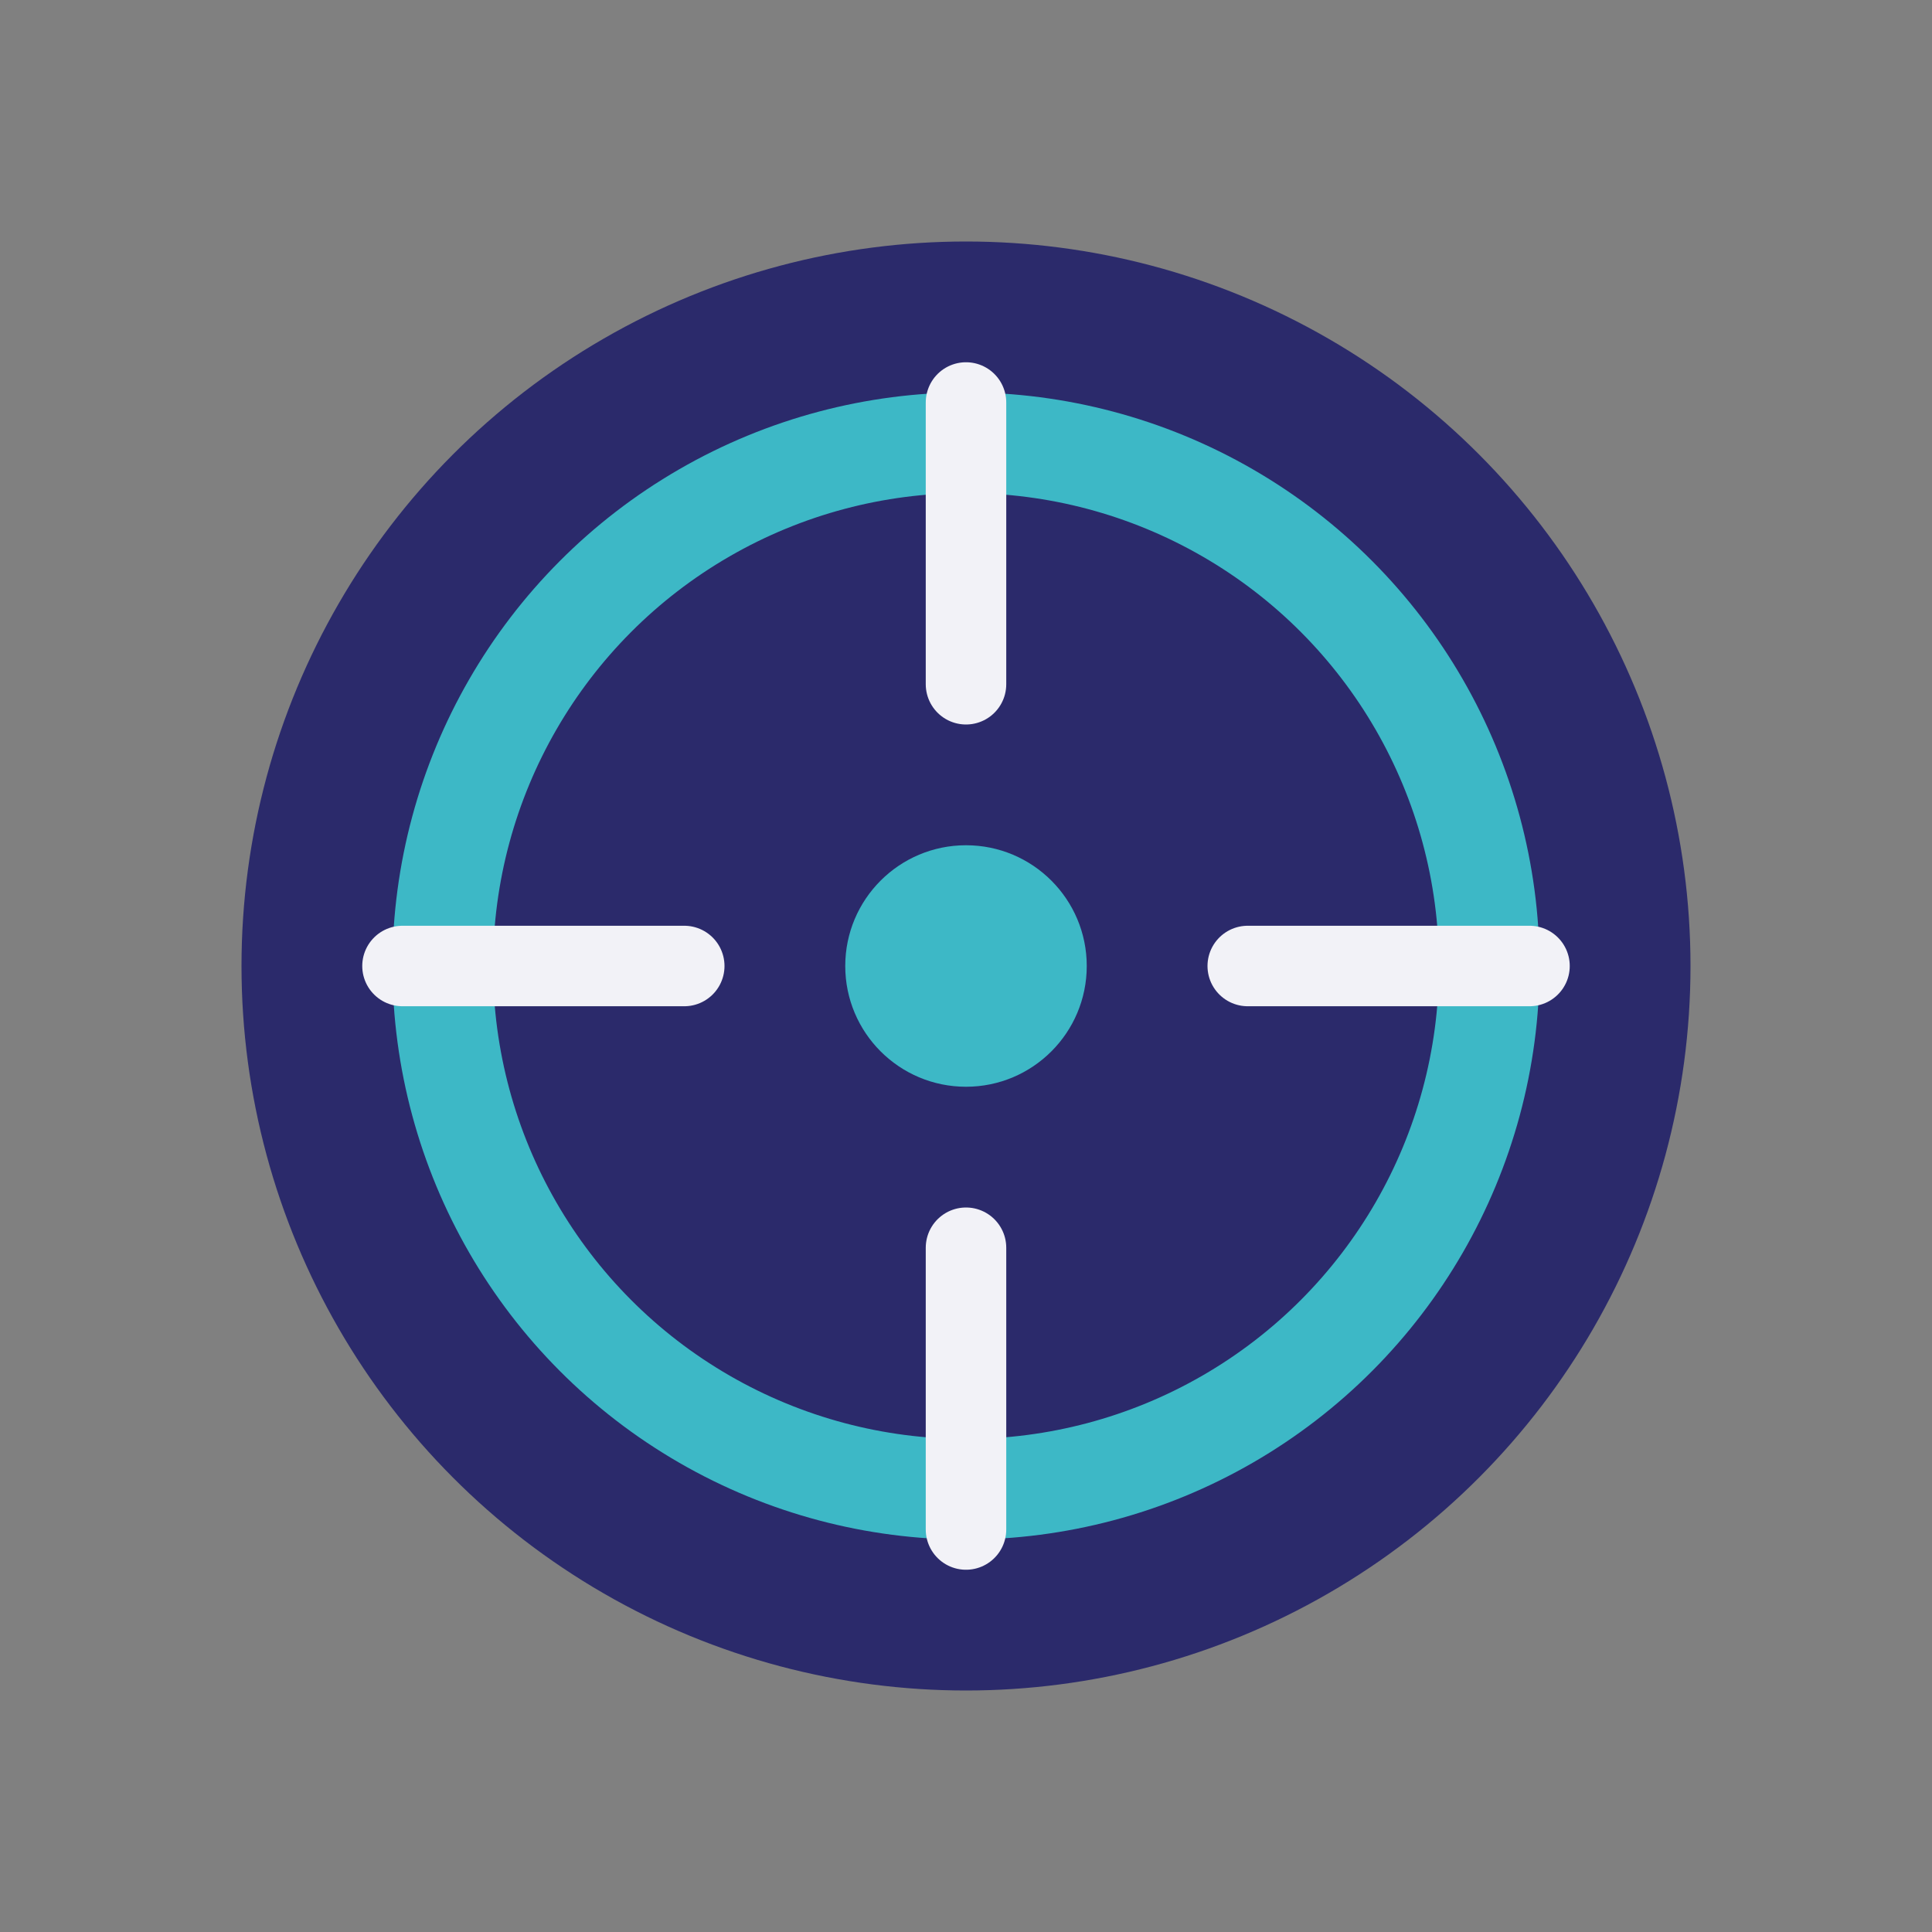
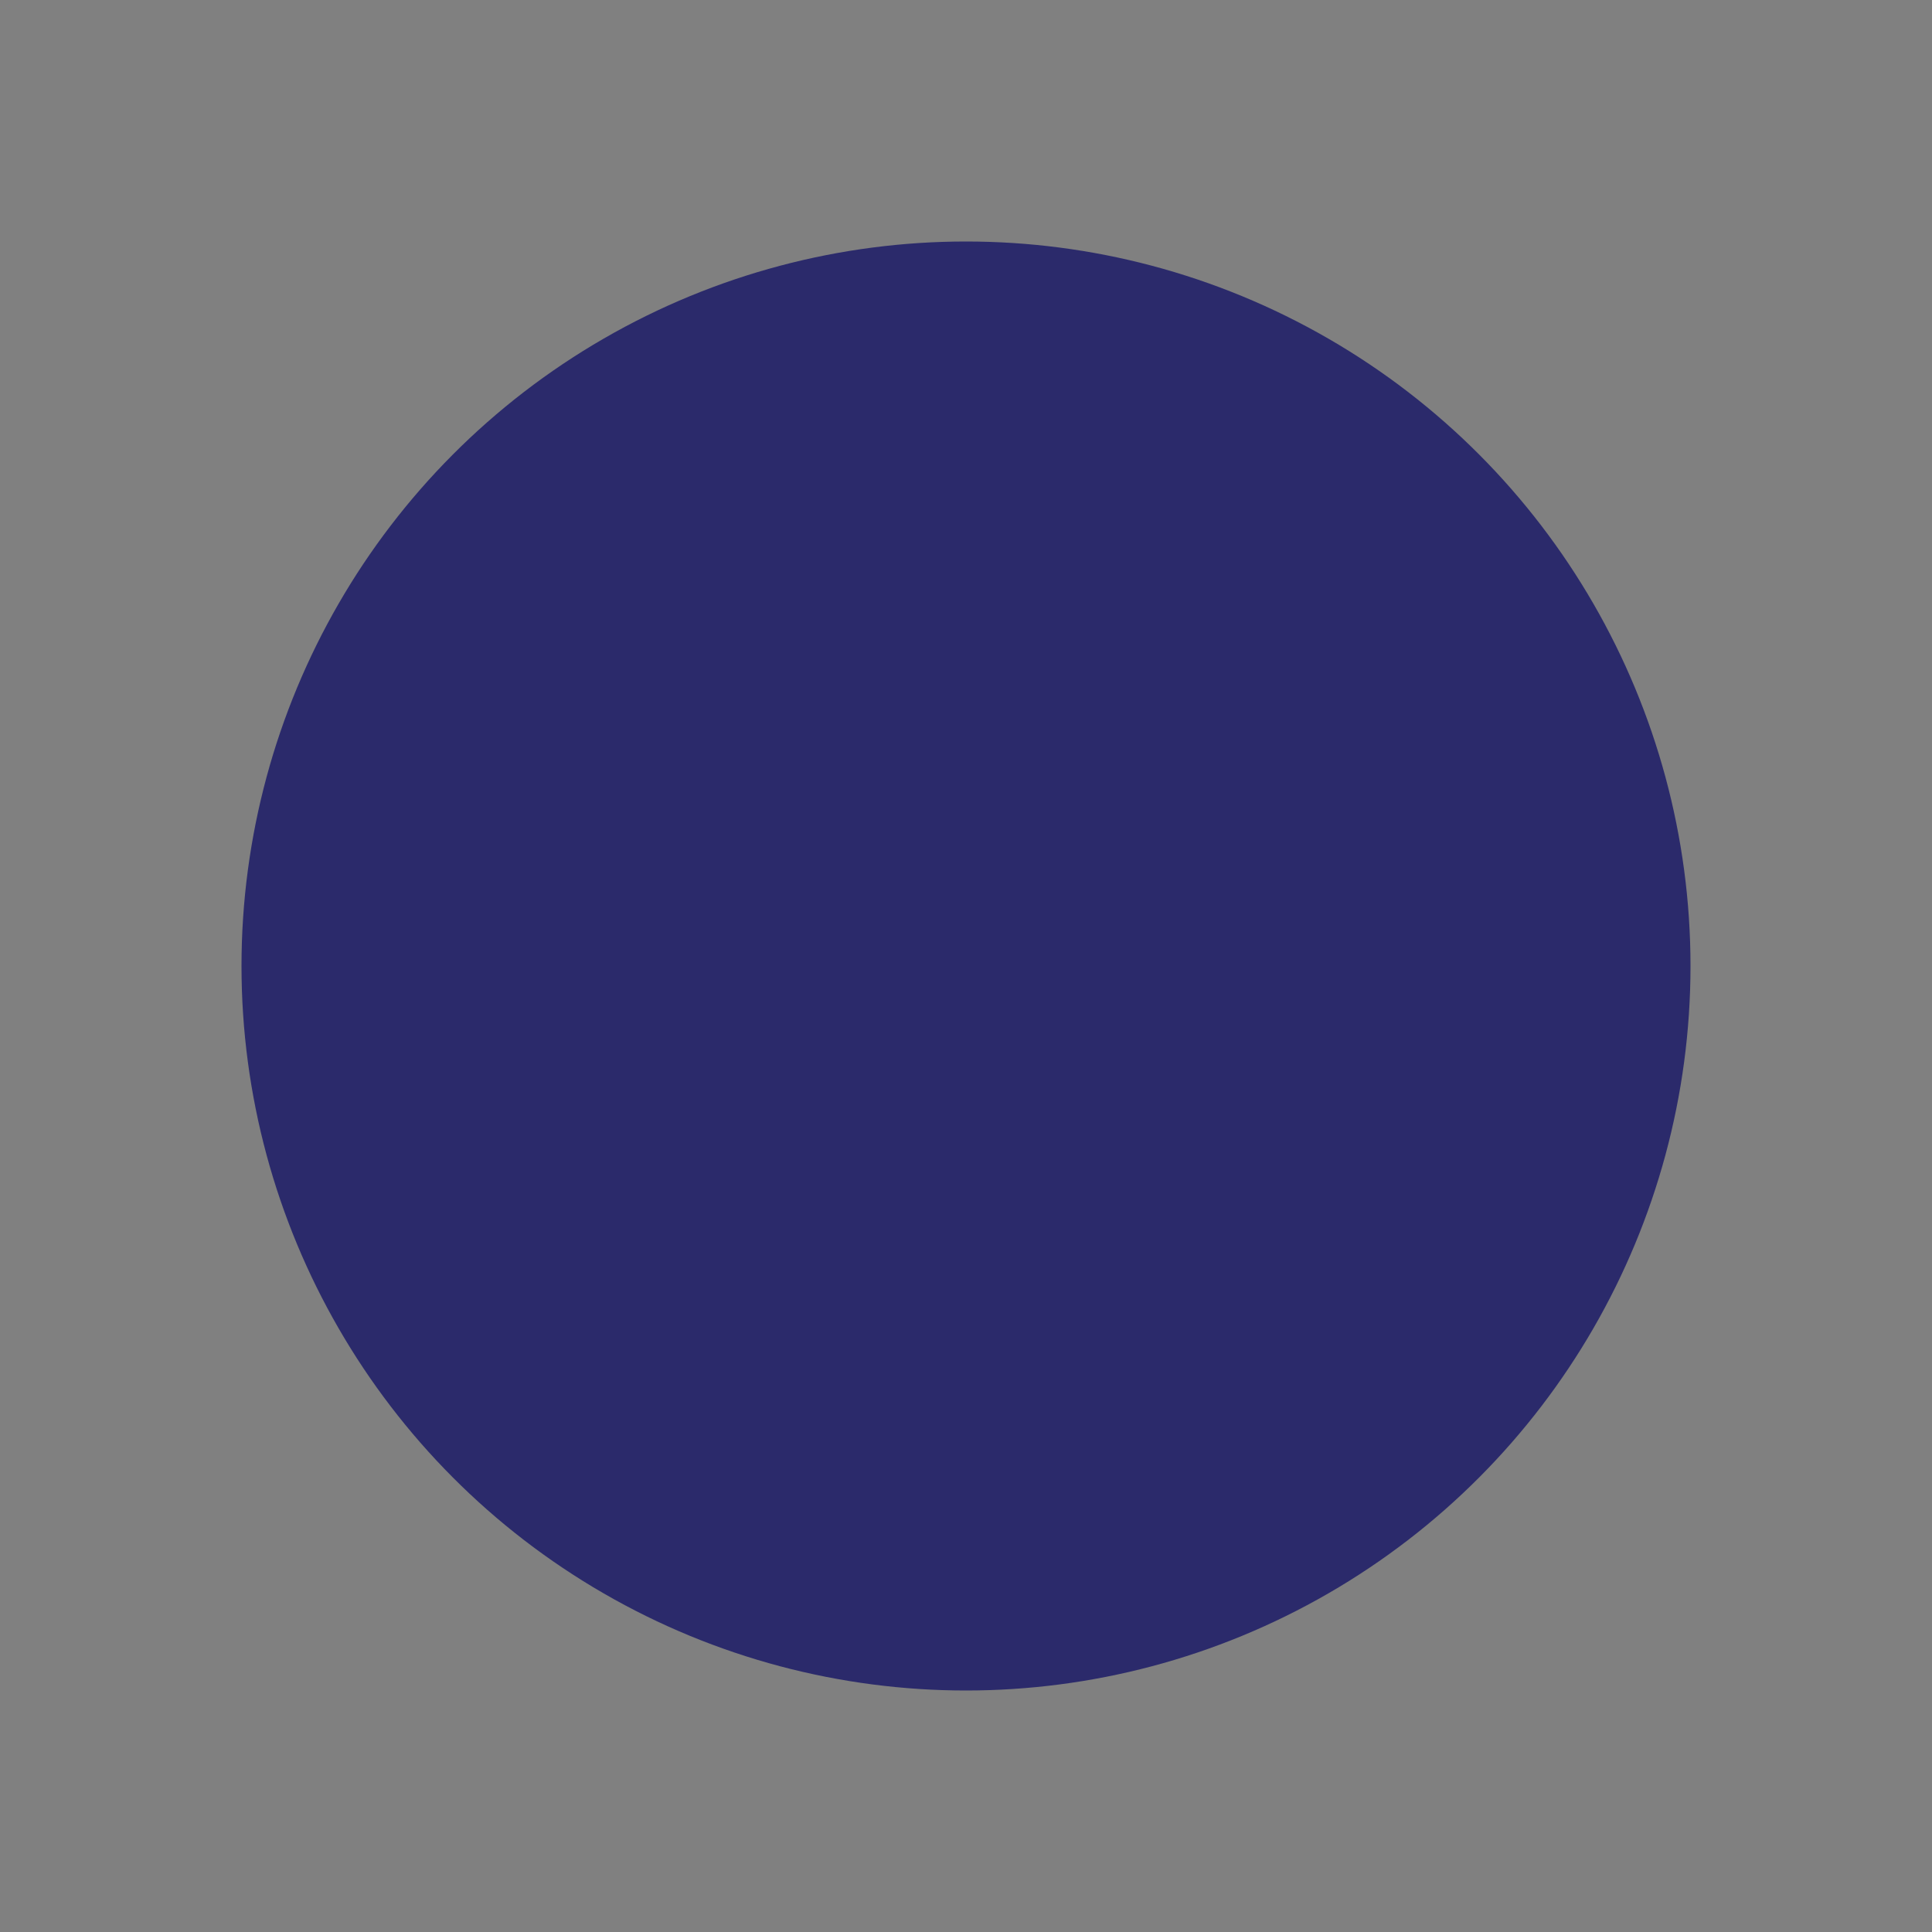
<svg xmlns="http://www.w3.org/2000/svg" width="48" height="48" viewBox="0 0 48 48">
  <rect x="0" y="0" width="48" height="48" fill="#808080" stroke="none" />
  <circle cx="24" cy="24" r="18" fill="#2B2A6B" />
-   <circle cx="24" cy="24" r="13" fill="none" stroke="#3DB8C6" stroke-width="2.5" />
-   <path d="M24 10v7M24 31v7M10 24h7M31 24h7" stroke="#F2F2F7" stroke-width="2" stroke-linecap="round" />
-   <circle cx="24" cy="24" r="3" fill="#3DB8C6" />
</svg>